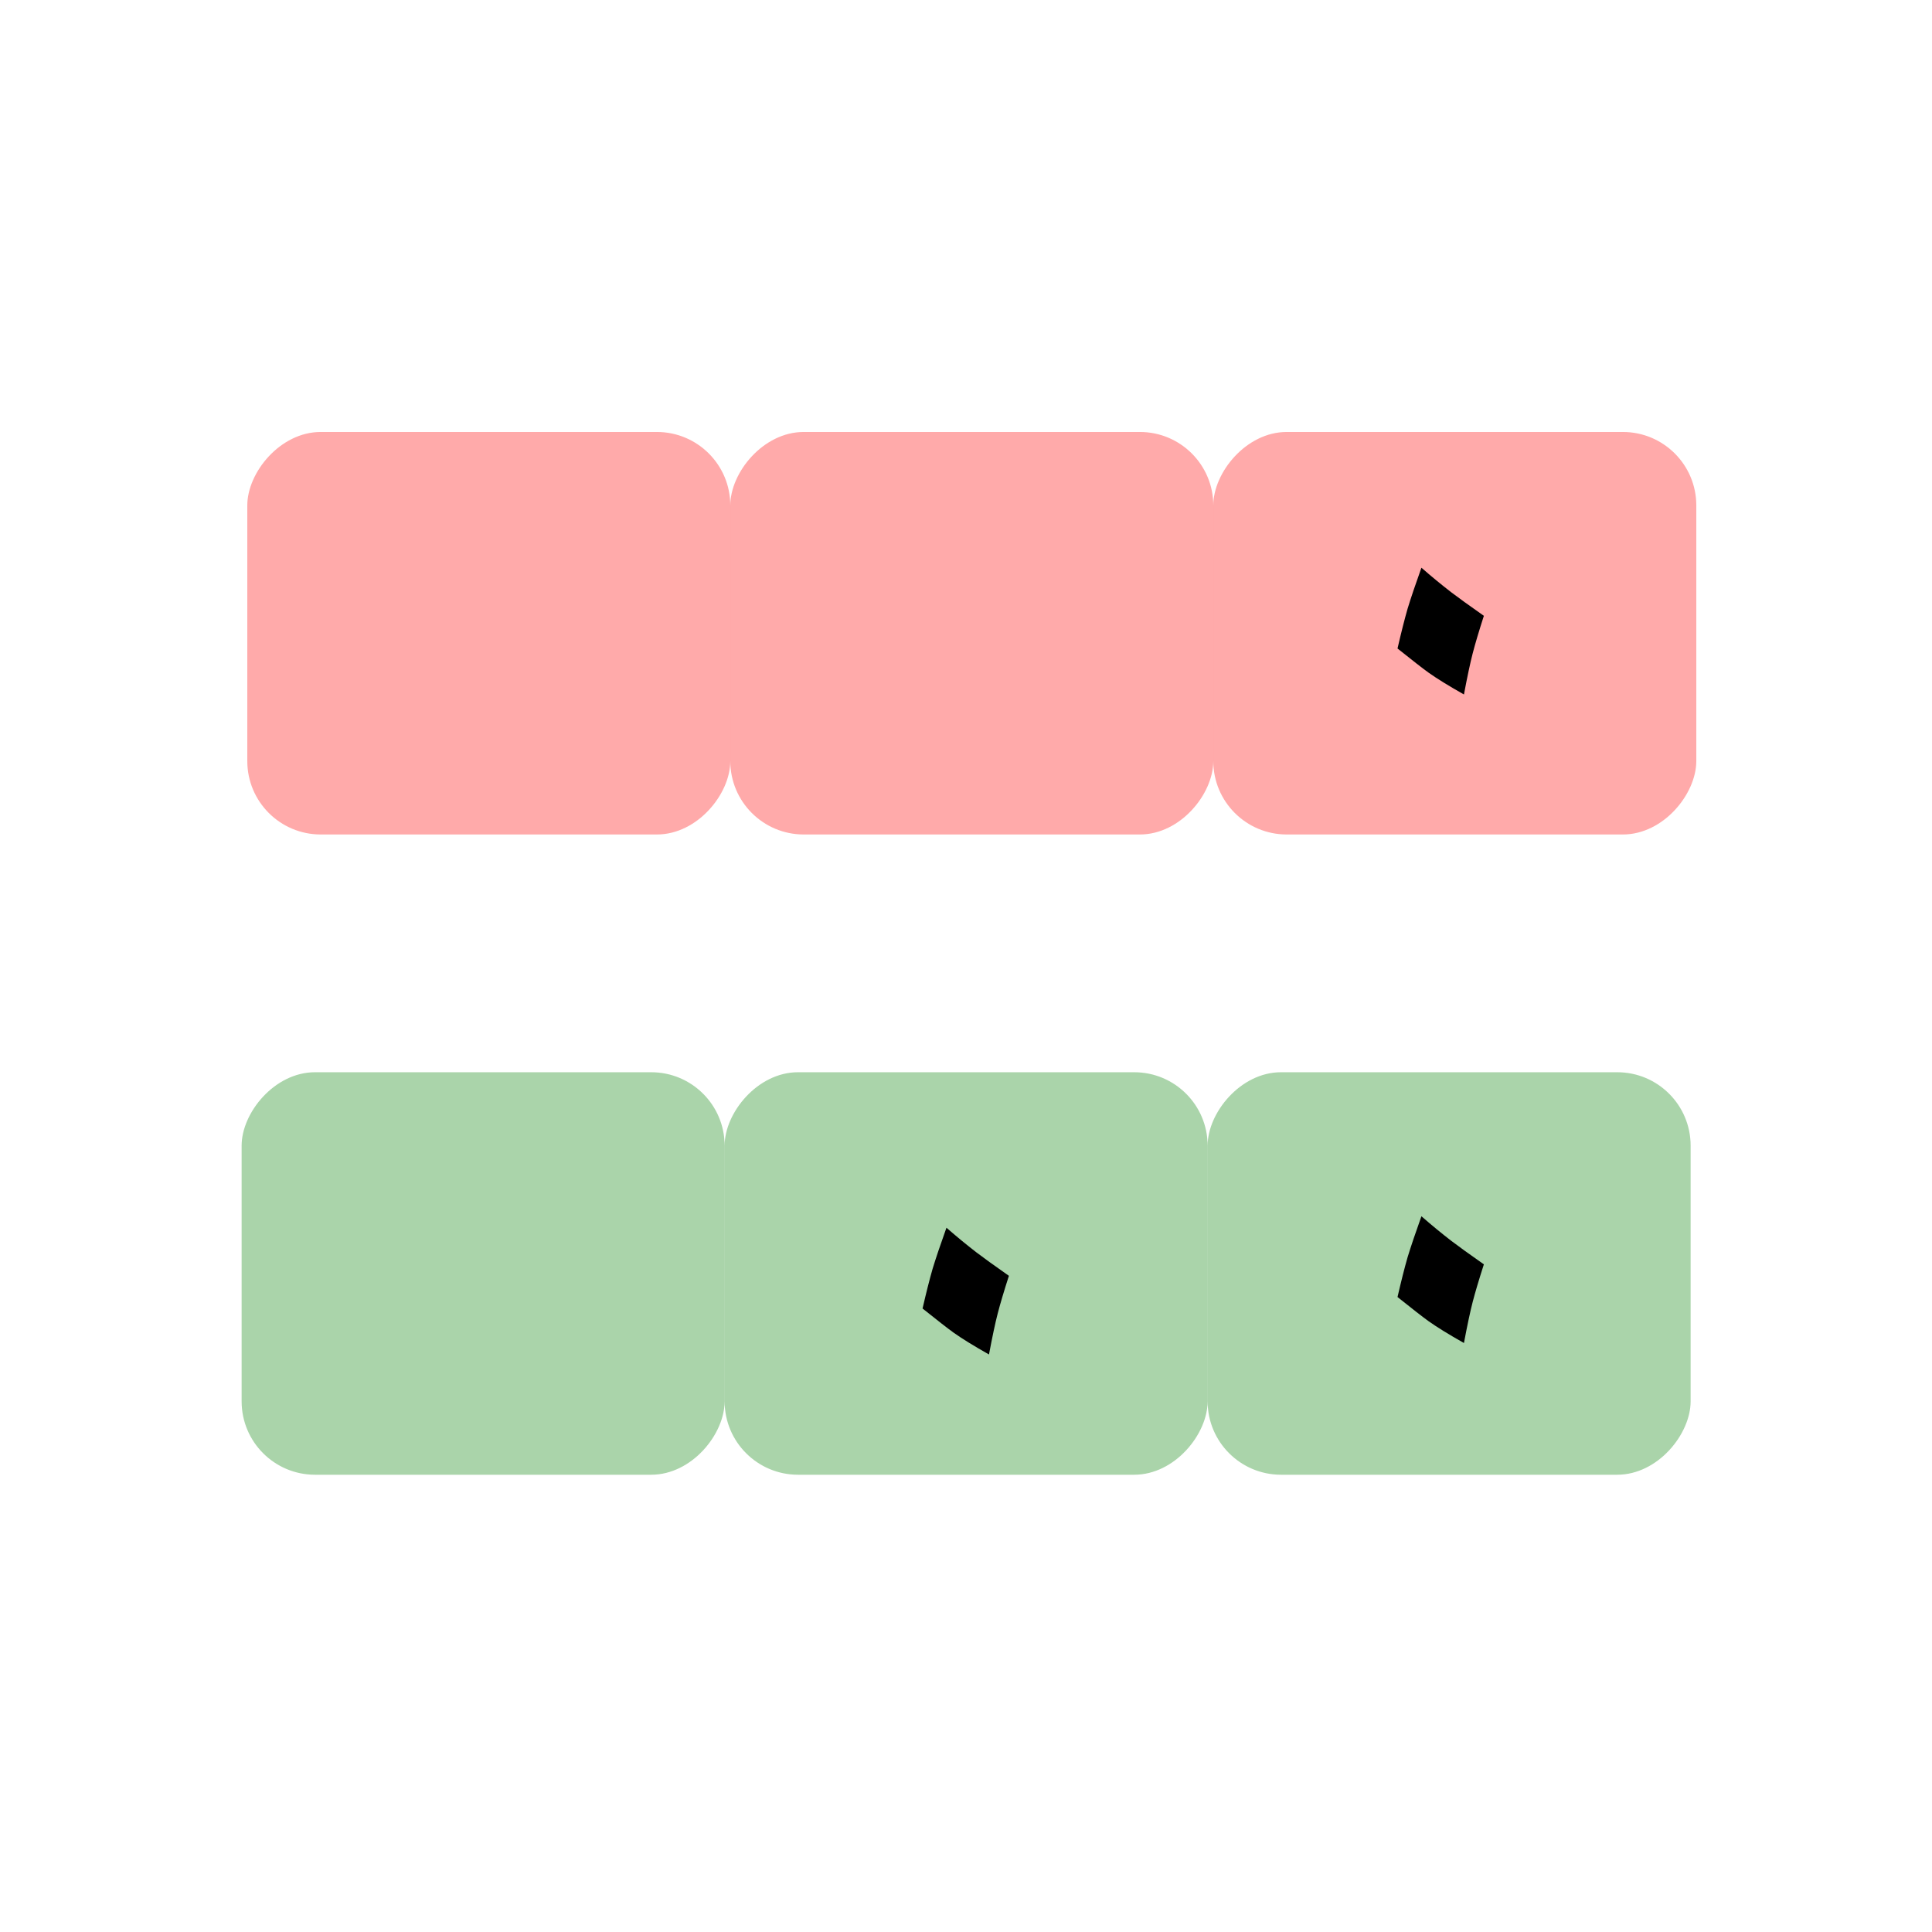
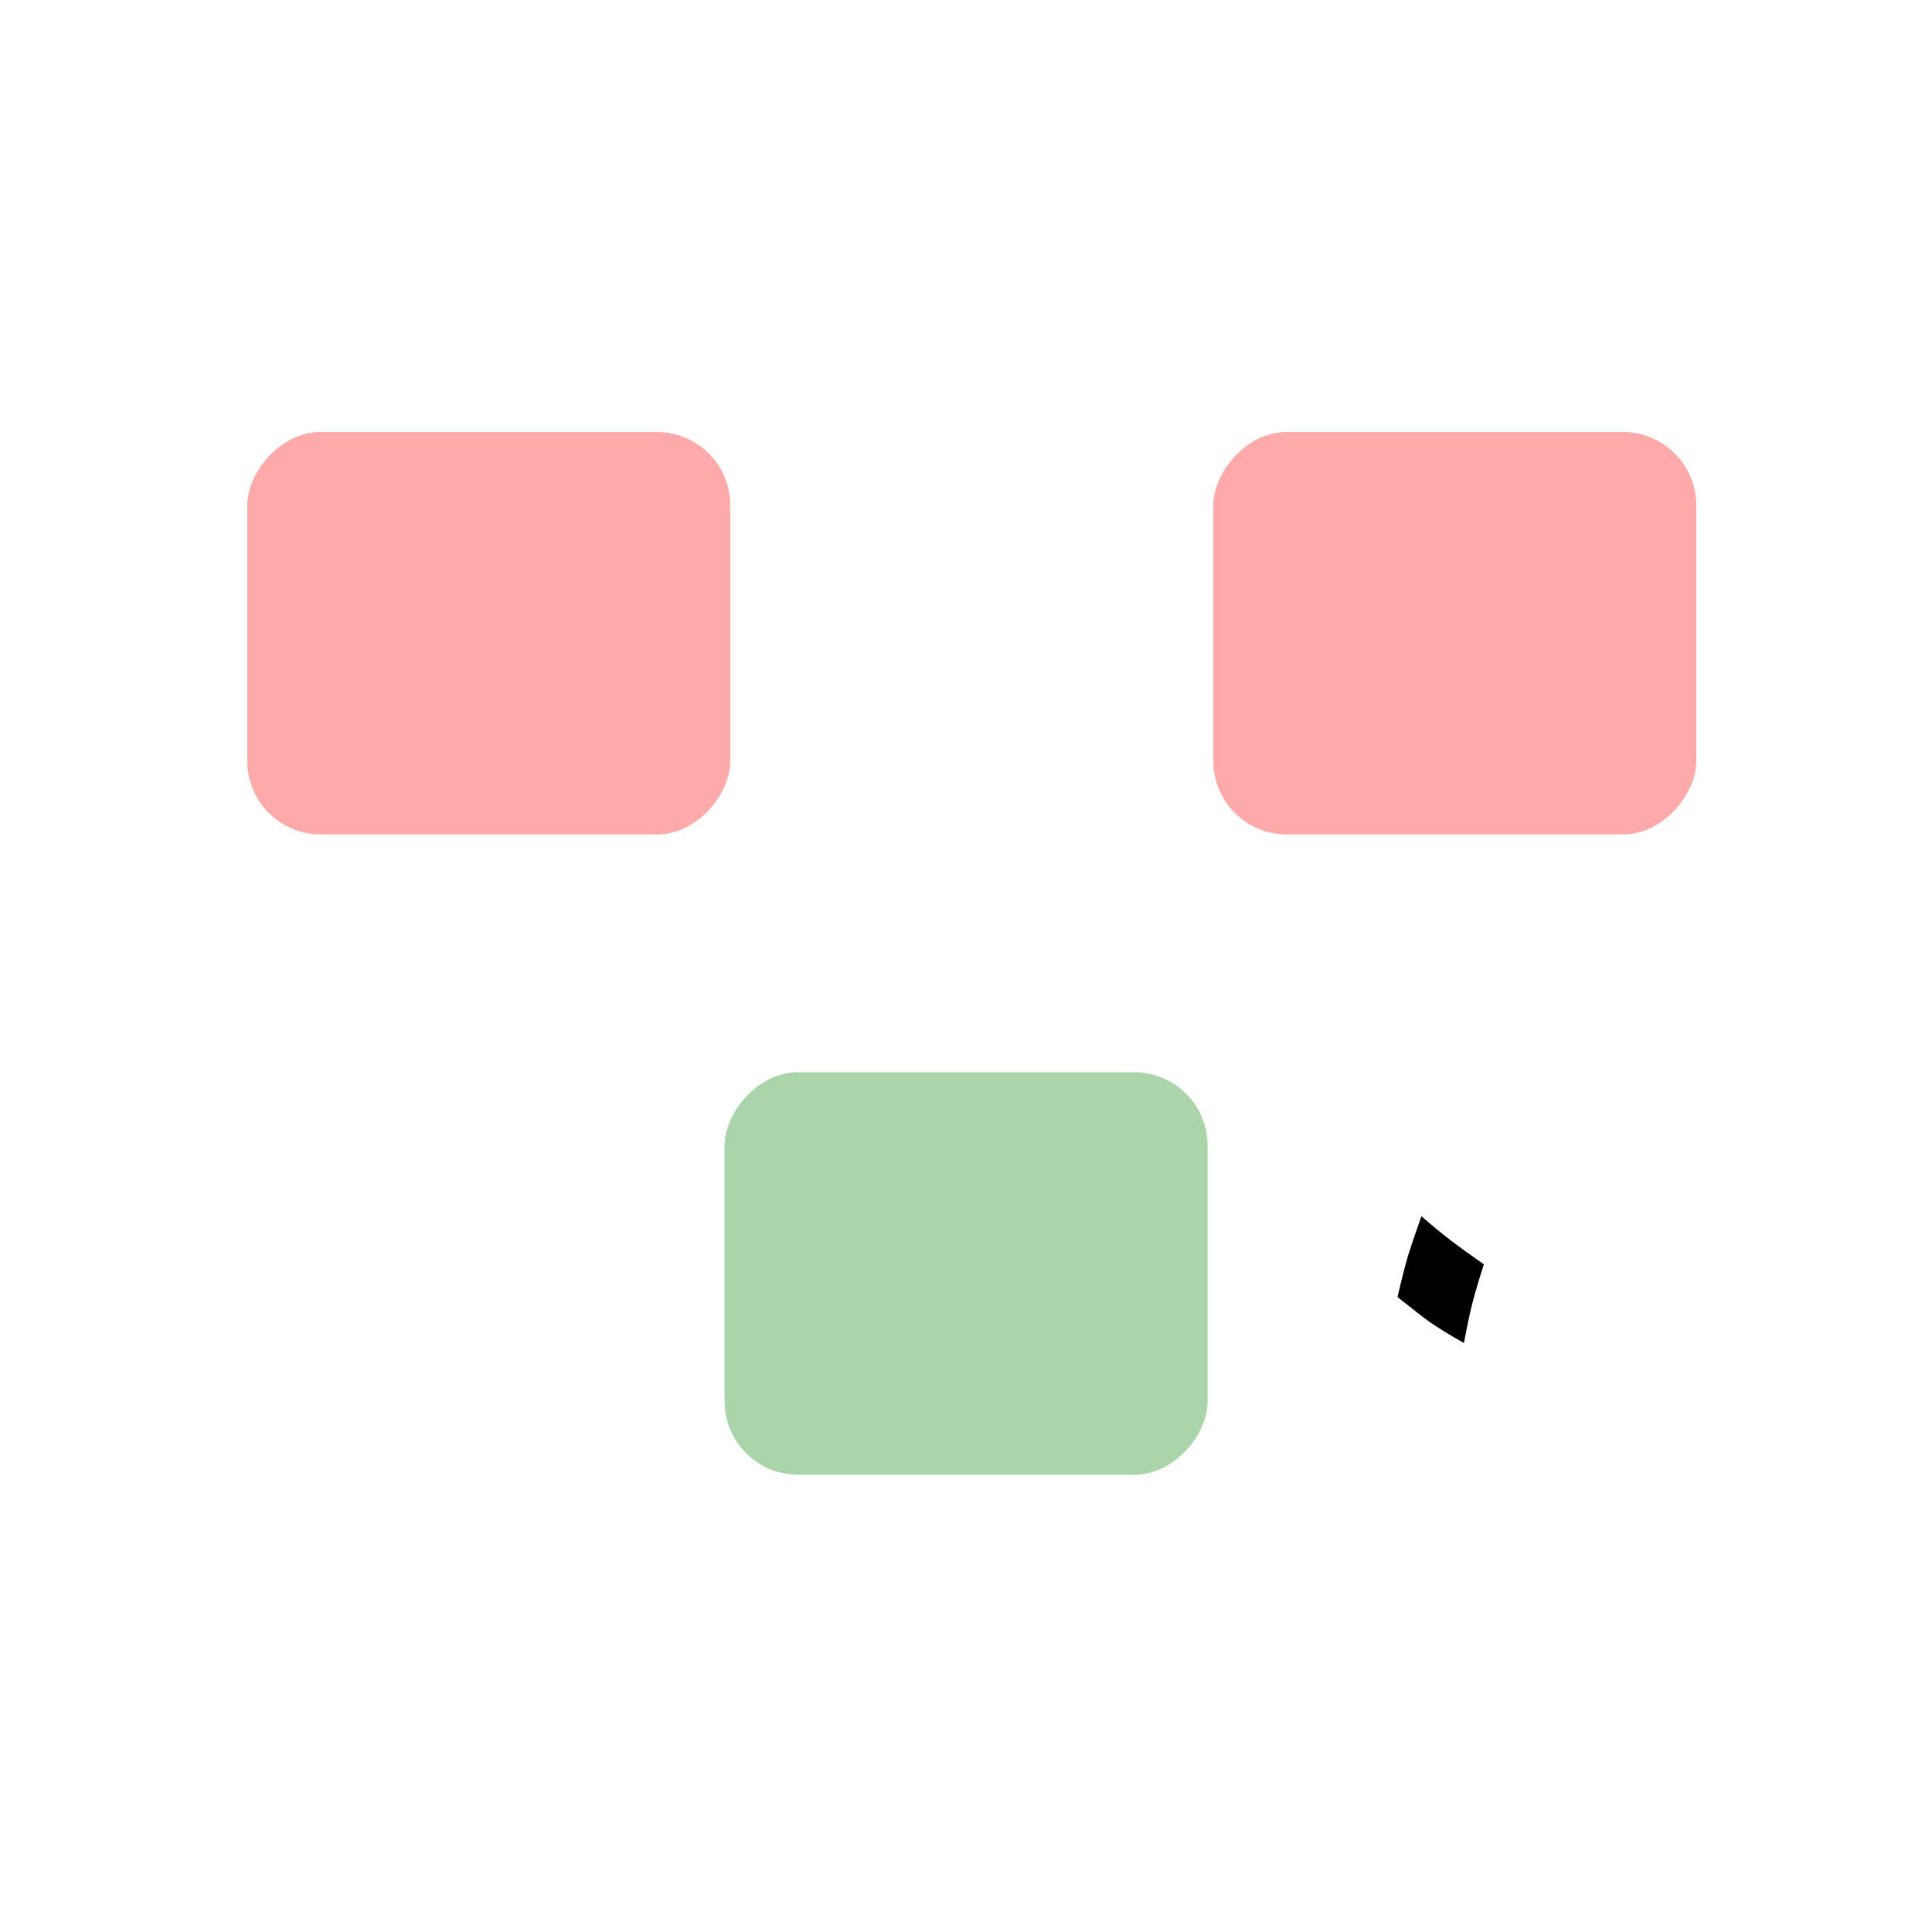
<svg xmlns="http://www.w3.org/2000/svg" xmlns:ns1="http://www.inkscape.org/namespaces/inkscape" xmlns:ns2="http://sodipodi.sourceforge.net/DTD/sodipodi-0.dtd" width="300" height="300" viewBox="0 0 300 300" id="svg2" version="1.1" ns1:version="1.0.2 (e86c8708, 2021-01-15)" ns2:docname="round-to-the-nearest-ten-or-hundred_ar.svg">
  <defs id="defs4">
    <linearGradient x1="1" y1="0" x2="0" y2="0" id="mx-gradient-ff9999-1-cc0000-1-e-0">
      <stop offset="0%" style="stop-color:#CC0000" id="stop42" />
      <stop offset="100%" style="stop-color:#FF9999" id="stop44" />
    </linearGradient>
    <linearGradient x1="1" y1="0" x2="0" y2="0" id="mx-gradient-ffff66-1-e3c800-1-e-0">
      <stop offset="0%" style="stop-color:#e3c800" id="stop37" />
      <stop offset="100%" style="stop-color:#FFFF66" id="stop39" />
    </linearGradient>
    <linearGradient x1="1" y1="0" x2="0" y2="0" id="mx-gradient-ffb366-1-fa6800-1-e-0">
      <stop offset="0%" style="stop-color:#fa6800" id="stop12" />
      <stop offset="100%" style="stop-color:#FFB366" id="stop14" />
    </linearGradient>
    <linearGradient x1="1" y1="0" x2="0" y2="0" id="mx-gradient-00ff00-1-009900-1-e-0">
      <stop offset="0%" style="stop-color:#009900" id="stop17" />
      <stop offset="100%" style="stop-color:#00FF00" id="stop19" />
    </linearGradient>
    <linearGradient x1="1" y1="0" x2="0" y2="0" id="mx-gradient-6666ff-1-000099-1-e-0">
      <stop offset="0%" style="stop-color:#000099" id="stop22" />
      <stop offset="100%" style="stop-color:#6666FF" id="stop24" />
    </linearGradient>
    <linearGradient x1="549.805" y1="112.949" x2="466.139" y2="112.949" id="mx-gradient-ffff33-1-e3c800-1-e-0" gradientTransform="scale(0.837,1.195)" gradientUnits="userSpaceOnUse">
      <stop offset="0%" style="stop-color:#e3c800" id="stop7" />
      <stop offset="100%" style="stop-color:#FFFF33" id="stop9" />
    </linearGradient>
    <linearGradient x1="235.73" y1="274.005" x2="134.231" y2="274.005" id="mx-gradient-33ff33-1-009900-1-e-0" gradientTransform="scale(1,1)" gradientUnits="userSpaceOnUse">
      <stop offset="0%" style="stop-color:#009900" id="stop27" />
      <stop offset="100%" style="stop-color:#33FF33" id="stop29" />
    </linearGradient>
    <linearGradient x1="105.724" y1="274.005" x2="4.225" y2="274.005" id="mx-gradient-3333ff-1-0000cc-1-e-0" gradientTransform="matrix(2.602,0,0,2.603,314.42,56.459)" gradientUnits="userSpaceOnUse">
      <stop offset="0%" style="stop-color:#0000CC" id="stop32" />
      <stop offset="100%" style="stop-color:#3333FF" id="stop34" />
    </linearGradient>
  </defs>
  <ns2:namedview id="base" pagecolor="#ffffff" bordercolor="#666666" borderopacity="1.0" ns1:pageopacity="0.0" ns1:pageshadow="2" ns1:zoom="1.979899" ns1:cx="235.17352" ns1:cy="144.5592" ns1:document-units="px" ns1:current-layer="layer1" showgrid="false" units="px" ns1:window-width="1920" ns1:window-height="1035" ns1:window-x="1920" ns1:window-y="23" ns1:window-maximized="1" showguides="true" ns1:guide-bbox="true" ns1:document-rotation="0" />
  <g ns1:label="Layer 1" ns1:groupmode="layer" id="layer1" transform="translate(0,-752.362)">
    <g id="g1778" transform="matrix(-1.25,0,0,1.25,340.707,-203.156)">
      <rect style="fill:#ff0000;fill-opacity:0.333;fill-rule:evenodd;stroke-width:5.914;stroke-linecap:round;stroke-linejoin:round;stroke-miterlimit:4;stroke-dasharray:none;stop-color:#000000" id="rect937" width="60" height="50" x="61.845" y="818.076" ry="9.118" />
-       <rect style="fill:#ff0000;fill-opacity:0.333;fill-rule:evenodd;stroke-width:5.914;stroke-linecap:round;stroke-linejoin:round;stroke-miterlimit:4;stroke-dasharray:none;stop-color:#000000" id="rect937-3" width="60" height="50" x="121.845" y="818.076" ry="9.118" />
      <rect style="fill:#ff0000;fill-opacity:0.333;fill-rule:evenodd;stroke-width:5.914;stroke-linecap:round;stroke-linejoin:round;stroke-miterlimit:4;stroke-dasharray:none;stop-color:#000000" id="rect937-4" width="60" height="50" x="181.845" y="818.076" ry="9.118" />
    </g>
    <g id="g1783" transform="matrix(-1.25,0,0,1.25,340.707,-200.612)">
-       <rect style="fill:#008000;fill-opacity:0.333;fill-rule:evenodd;stroke-width:5.914;stroke-linecap:round;stroke-linejoin:round;stroke-miterlimit:4;stroke-dasharray:none;stop-color:#000000" id="rect937-7" width="60" height="50" x="62.55" y="895.576" ry="9.118" />
      <rect style="fill:#008000;fill-opacity:0.333;fill-rule:evenodd;stroke-width:5.914;stroke-linecap:round;stroke-linejoin:round;stroke-miterlimit:4;stroke-dasharray:none;stop-color:#000000" id="rect937-7-4" width="60" height="50" x="122.55" y="895.576" ry="9.118" />
-       <rect style="fill:#008000;fill-opacity:0.333;fill-rule:evenodd;stroke-width:5.914;stroke-linecap:round;stroke-linejoin:round;stroke-miterlimit:4;stroke-dasharray:none;stop-color:#000000" id="rect937-7-4-6" width="60" height="50" x="182.55" y="895.576" ry="9.118" />
    </g>
    <g aria-label="٠" id="text898" style="font-size:67.601px;line-height:1.25;font-family:Roboto;-inkscape-font-specification:Roboto;stroke-width:1.69" transform="matrix(1.25,0,0,1.25,-66.064,-103.639)">
-       <path d="m 237.183,761.3 q -0.924,2.872 -1.386,4.654 -0.462,1.782 -1.089,5.116 -2.806,-1.584 -4.39,-2.707 -1.056,-0.759 -3.862,-3.004 0.693,-3.004 1.254,-4.951 0.594,-1.947 1.716,-5.083 1.848,1.617 3.73,3.07 1.254,0.957 4.027,2.905 z" style="stroke-width:1.69" id="path900" />
-     </g>
+       </g>
    <g aria-label="٠" id="text898-9" style="font-size:67.601px;line-height:1.25;font-family:Roboto;-inkscape-font-specification:Roboto;stroke-width:1.69" transform="matrix(1.25,0,0,1.25,-66.064,-2.934)">
      <path d="m 237.183,761.3 q -0.924,2.872 -1.386,4.654 -0.462,1.782 -1.089,5.116 -2.806,-1.584 -4.39,-2.707 -1.056,-0.759 -3.862,-3.004 0.693,-3.004 1.254,-4.951 0.594,-1.947 1.716,-5.083 1.848,1.617 3.73,3.07 1.254,0.957 4.027,2.905 z" style="stroke-width:1.69" id="path900-8" />
    </g>
    <g aria-label="٠" id="text898-9-9" style="font-size:67.601px;line-height:1.25;font-family:Roboto;-inkscape-font-specification:Roboto;stroke-width:1.69" transform="matrix(1.25,0,0,1.25,-139.816,-1.153)">
-       <path d="m 237.183,761.3 q -0.924,2.872 -1.386,4.654 -0.462,1.782 -1.089,5.116 -2.806,-1.584 -4.39,-2.707 -1.056,-0.759 -3.862,-3.004 0.693,-3.004 1.254,-4.951 0.594,-1.947 1.716,-5.083 1.848,1.617 3.73,3.07 1.254,0.957 4.027,2.905 z" style="stroke-width:1.69" id="path900-8-9" />
-     </g>
+       </g>
  </g>
</svg>